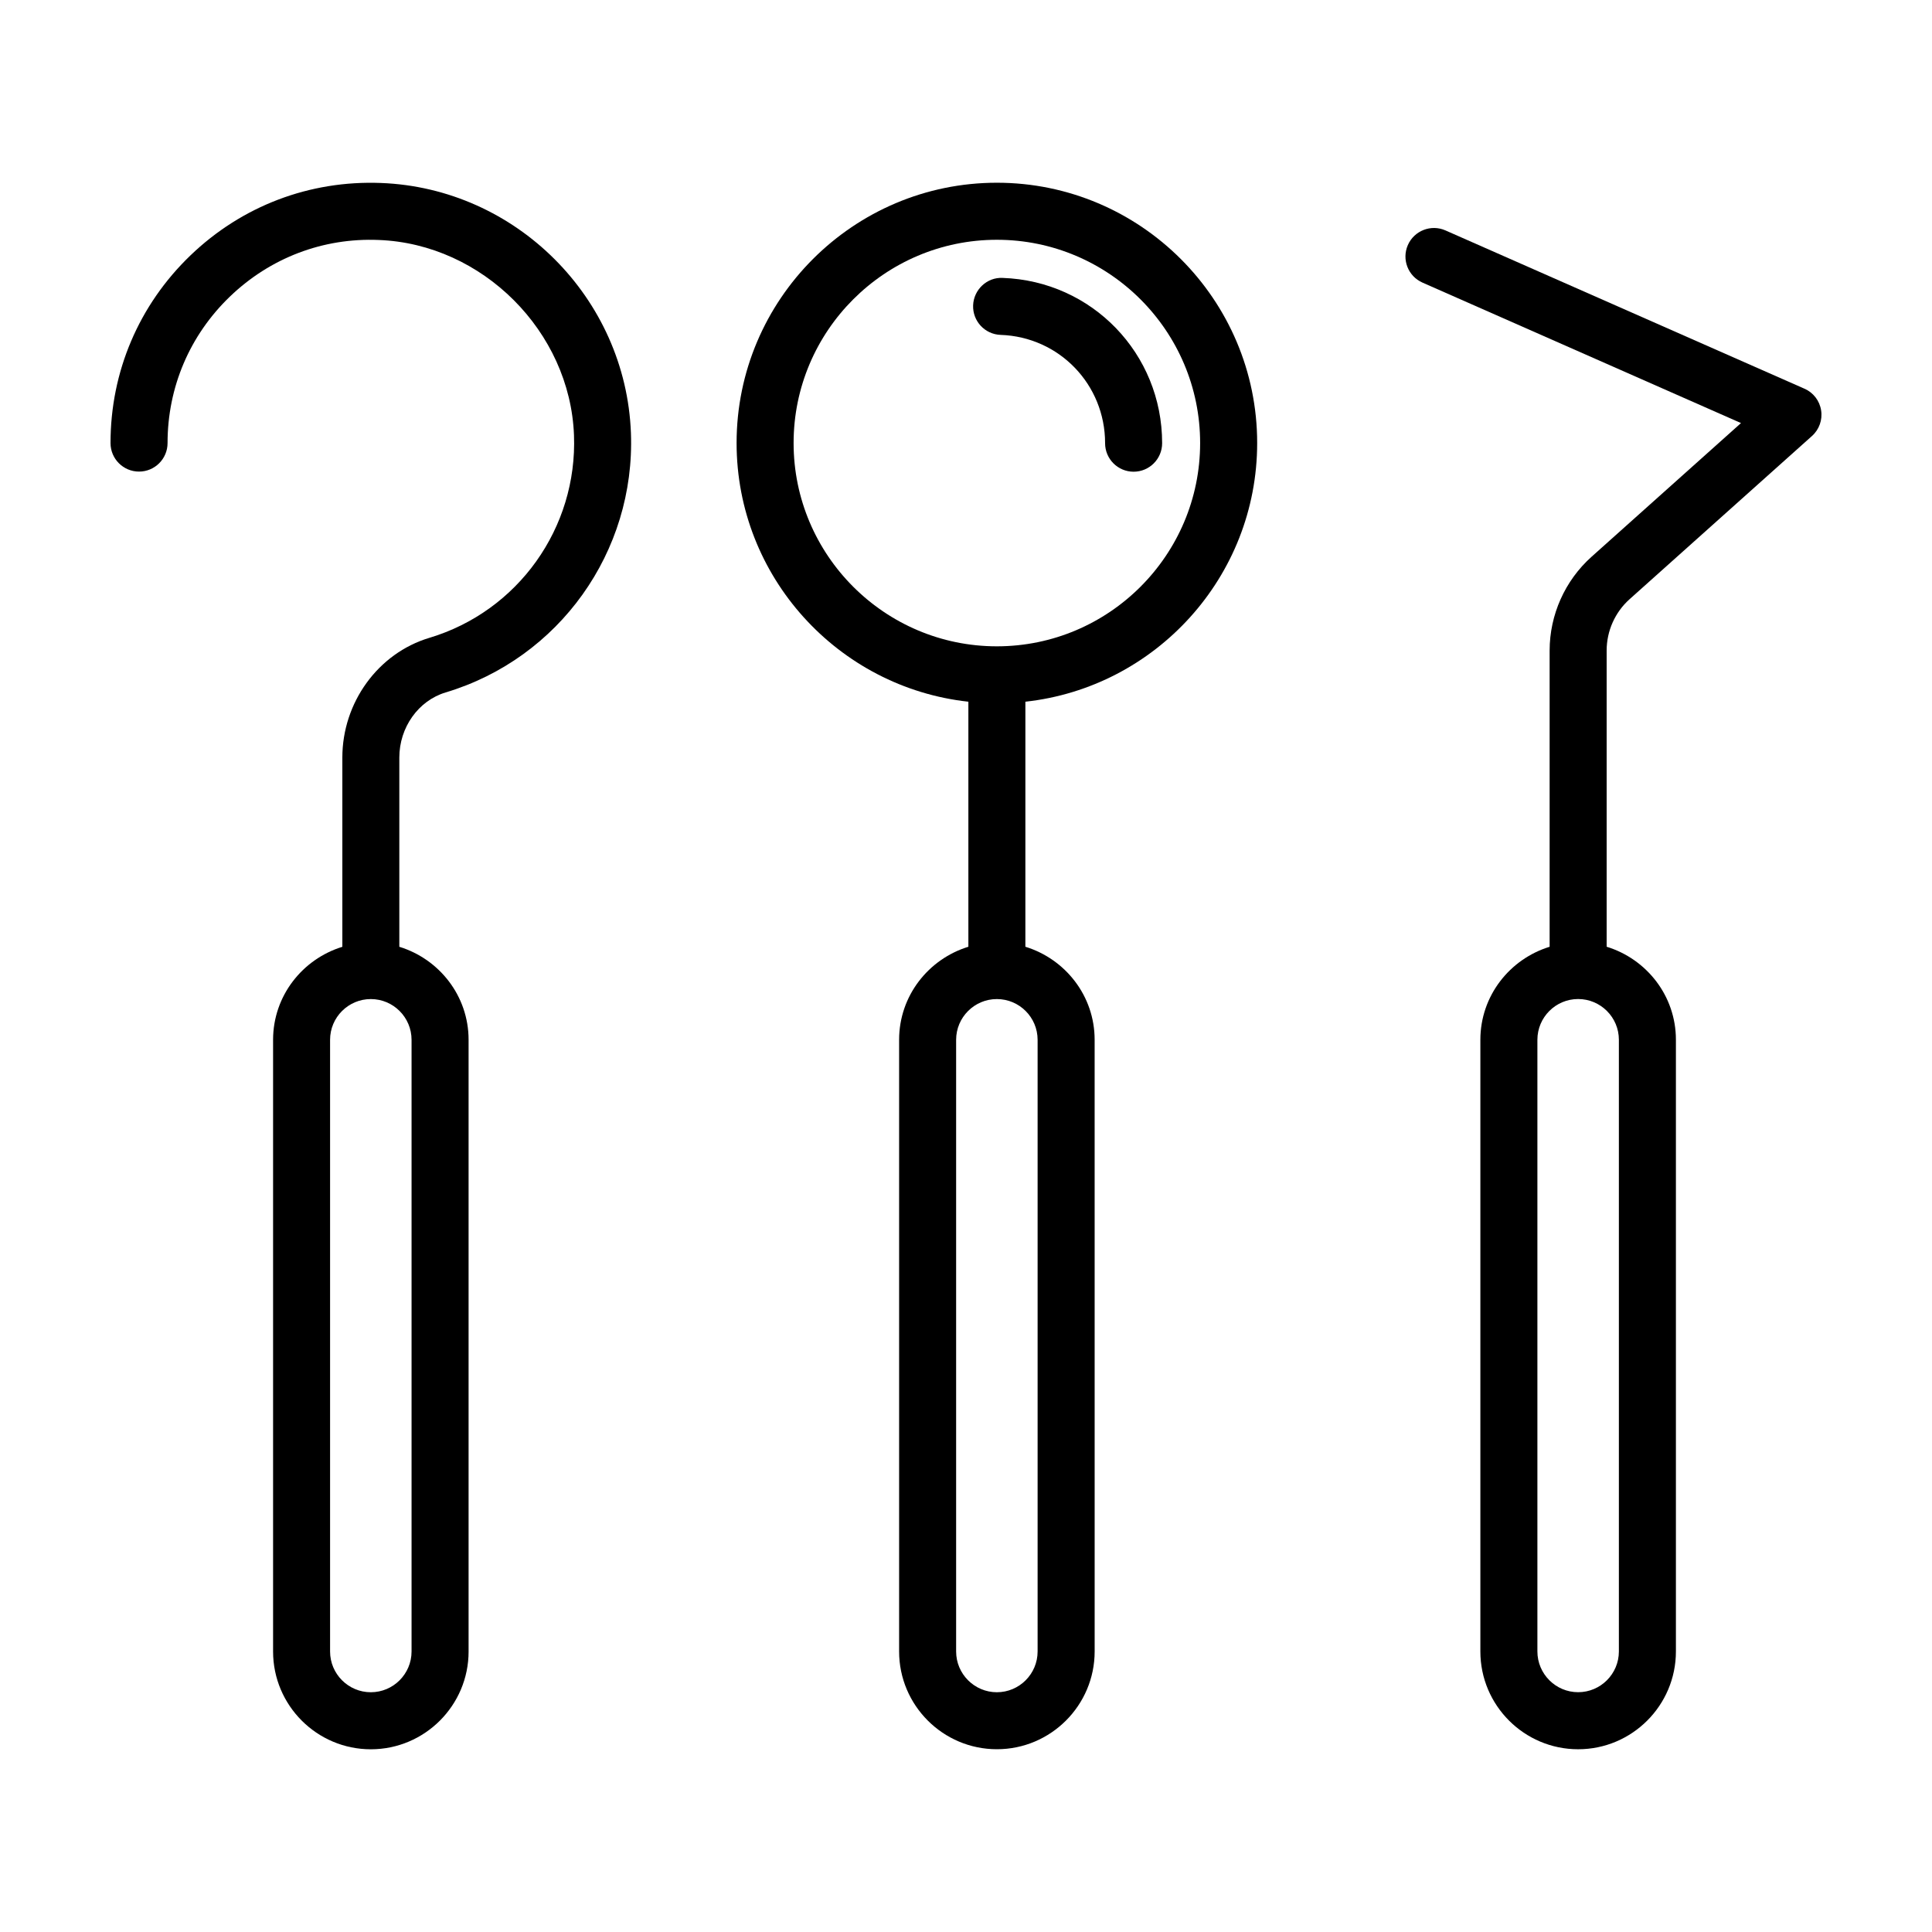
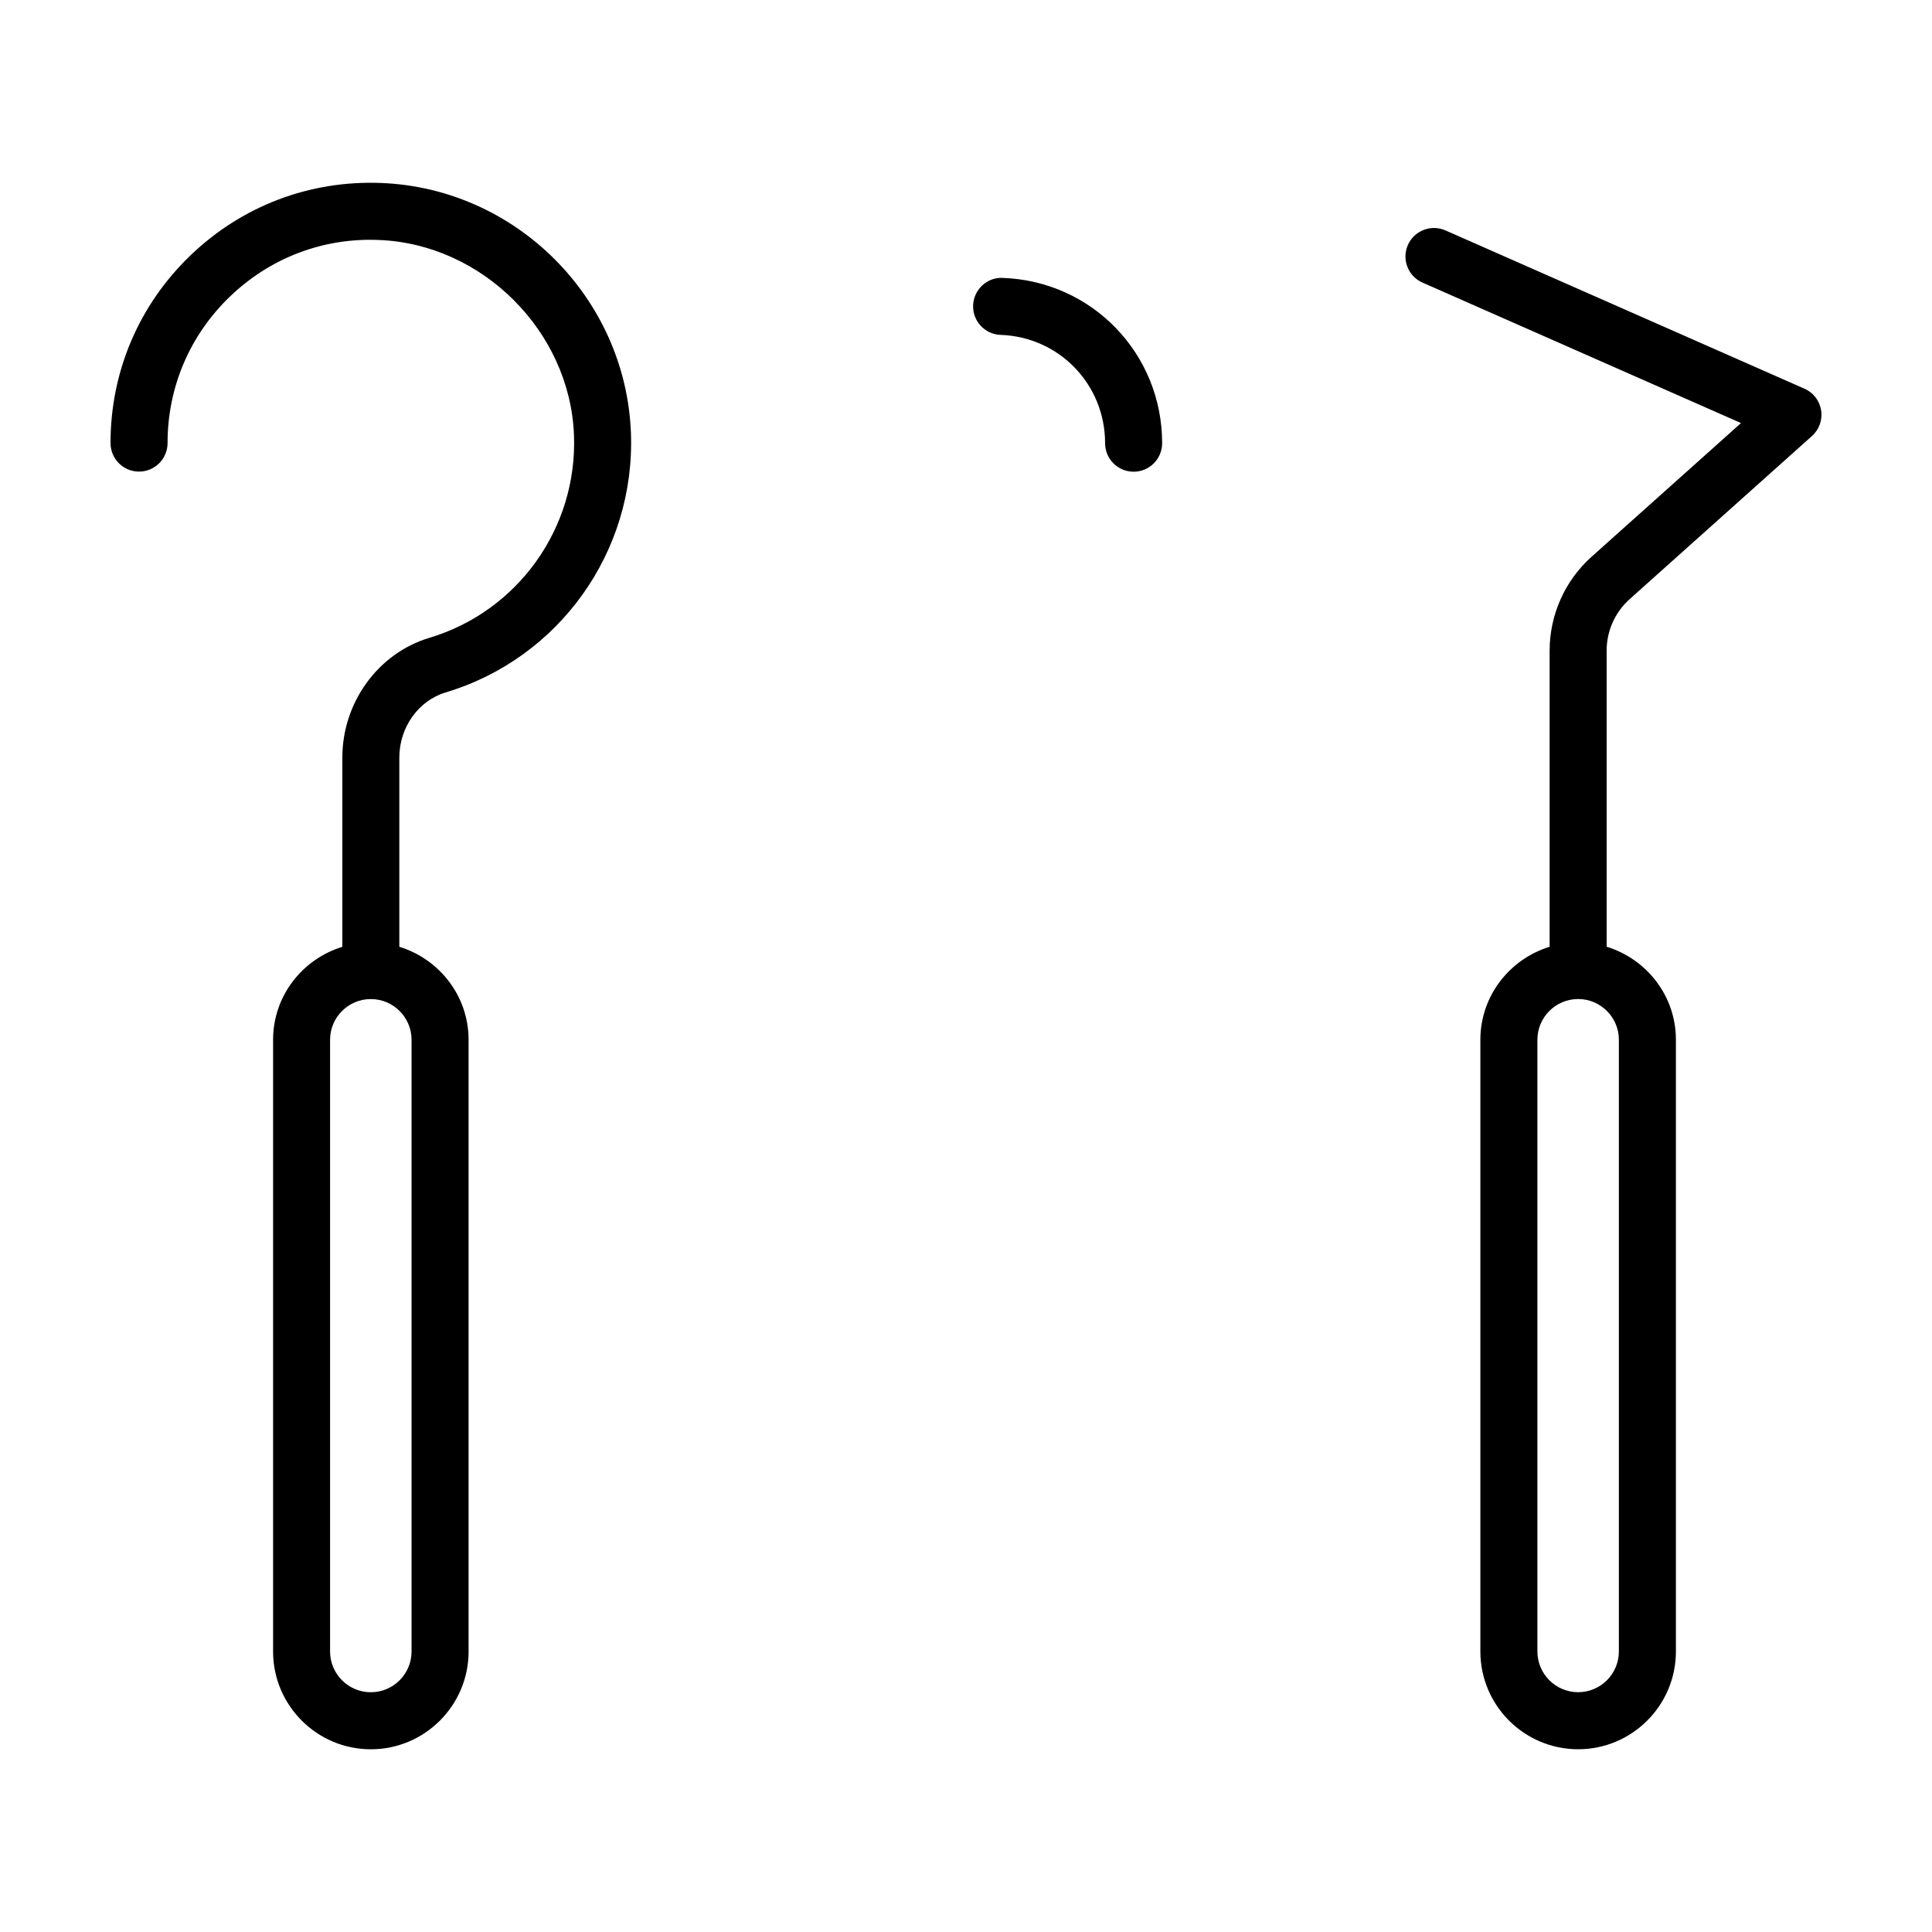
<svg xmlns="http://www.w3.org/2000/svg" fill="#000000" width="800px" height="800px" version="1.1" viewBox="144 144 512 512">
  <g>
    <path d="m436.86 261.45c0 4.172 3.379 7.559 7.559 7.559 4.176 0 7.559-3.387 7.559-7.559 0-23.75-18.574-42.988-42.285-43.801-4.133-0.211-7.664 3.125-7.809 7.289-0.141 4.172 3.125 7.668 7.297 7.812 15.516 0.531 27.68 13.137 27.68 28.699z" />
-     <path d="m434.09 419.55c0-11.645-7.769-21.398-18.355-24.652l0.004-64.938c34.492-3.777 61.426-33.07 61.426-68.555 0-38.039-30.949-68.98-68.98-68.98s-68.98 30.949-68.98 68.98c0 35.484 26.934 64.773 61.426 68.555v64.938c-10.586 3.254-18.355 13.012-18.355 24.652v162.1c0 14.289 11.621 25.914 25.91 25.914 14.281 0 25.91-11.629 25.91-25.914zm-79.777-158.14c0-29.703 24.164-53.867 53.867-53.867 29.703 0 53.867 24.168 53.867 53.867 0 29.703-24.164 53.871-53.867 53.871-29.703 0-53.867-24.16-53.867-53.871zm64.664 320.25c0 5.953-4.84 10.801-10.797 10.801-5.953 0-10.797-4.848-10.797-10.801v-162.1c0-5.953 4.84-10.797 10.797-10.797 5.953 0 10.797 4.84 10.797 10.797z" />
    <path d="m268.18 581.66v-162.1c0-11.645-7.769-21.398-18.355-24.652v-50.141c0-7.996 5.047-15.094 12.281-17.266 30.102-9.023 50.289-37.301 49.098-68.762-1.359-35.789-30.461-64.895-66.25-66.25-18.949-0.727-36.883 6.106-50.516 19.227-13.637 13.125-21.148 30.777-21.148 49.699 0 4.172 3.379 7.559 7.559 7.559 4.176 0 7.555-3.387 7.555-7.559 0-14.777 5.863-28.562 16.516-38.812 10.641-10.242 24.672-15.633 39.465-15.008 27.477 1.043 50.684 24.25 51.727 51.723 0.938 24.582-14.828 46.668-38.328 53.715-13.578 4.07-23.059 17.121-23.059 31.738v50.141c-10.586 3.258-18.355 13.012-18.355 24.652v162.1c0 14.289 11.621 25.914 25.91 25.914 14.281-0.008 25.902-11.629 25.902-25.918zm-15.113 0c0 5.953-4.84 10.801-10.797 10.801-5.953 0-10.797-4.848-10.797-10.801v-162.1c0-5.953 4.84-10.797 10.797-10.797 5.953 0 10.797 4.84 10.797 10.797z" />
    <path d="m622.2 247.01-95.133-41.945c-3.812-1.688-8.277 0.047-9.965 3.863-1.684 3.824 0.047 8.281 3.871 9.965l84.41 37.223-39.59 35.418c-7.07 6.328-11.125 15.402-11.125 24.883v78.488c-10.586 3.254-18.355 13.012-18.355 24.652v162.1c0 14.289 11.621 25.914 25.91 25.914 14.289 0 25.91-11.629 25.91-25.914v-162.11c0-11.645-7.769-21.398-18.355-24.652v-78.492c0-5.188 2.215-10.156 6.086-13.617l48.324-43.238c1.914-1.715 2.832-4.281 2.422-6.82-0.395-2.527-2.059-4.691-4.41-5.723zm-49.18 172.54v162.1c0 5.953-4.84 10.801-10.797 10.801-5.953 0-10.797-4.848-10.797-10.801v-162.1c0-5.953 4.84-10.797 10.797-10.797 5.953 0 10.797 4.844 10.797 10.797z" />
  </g>
</svg>